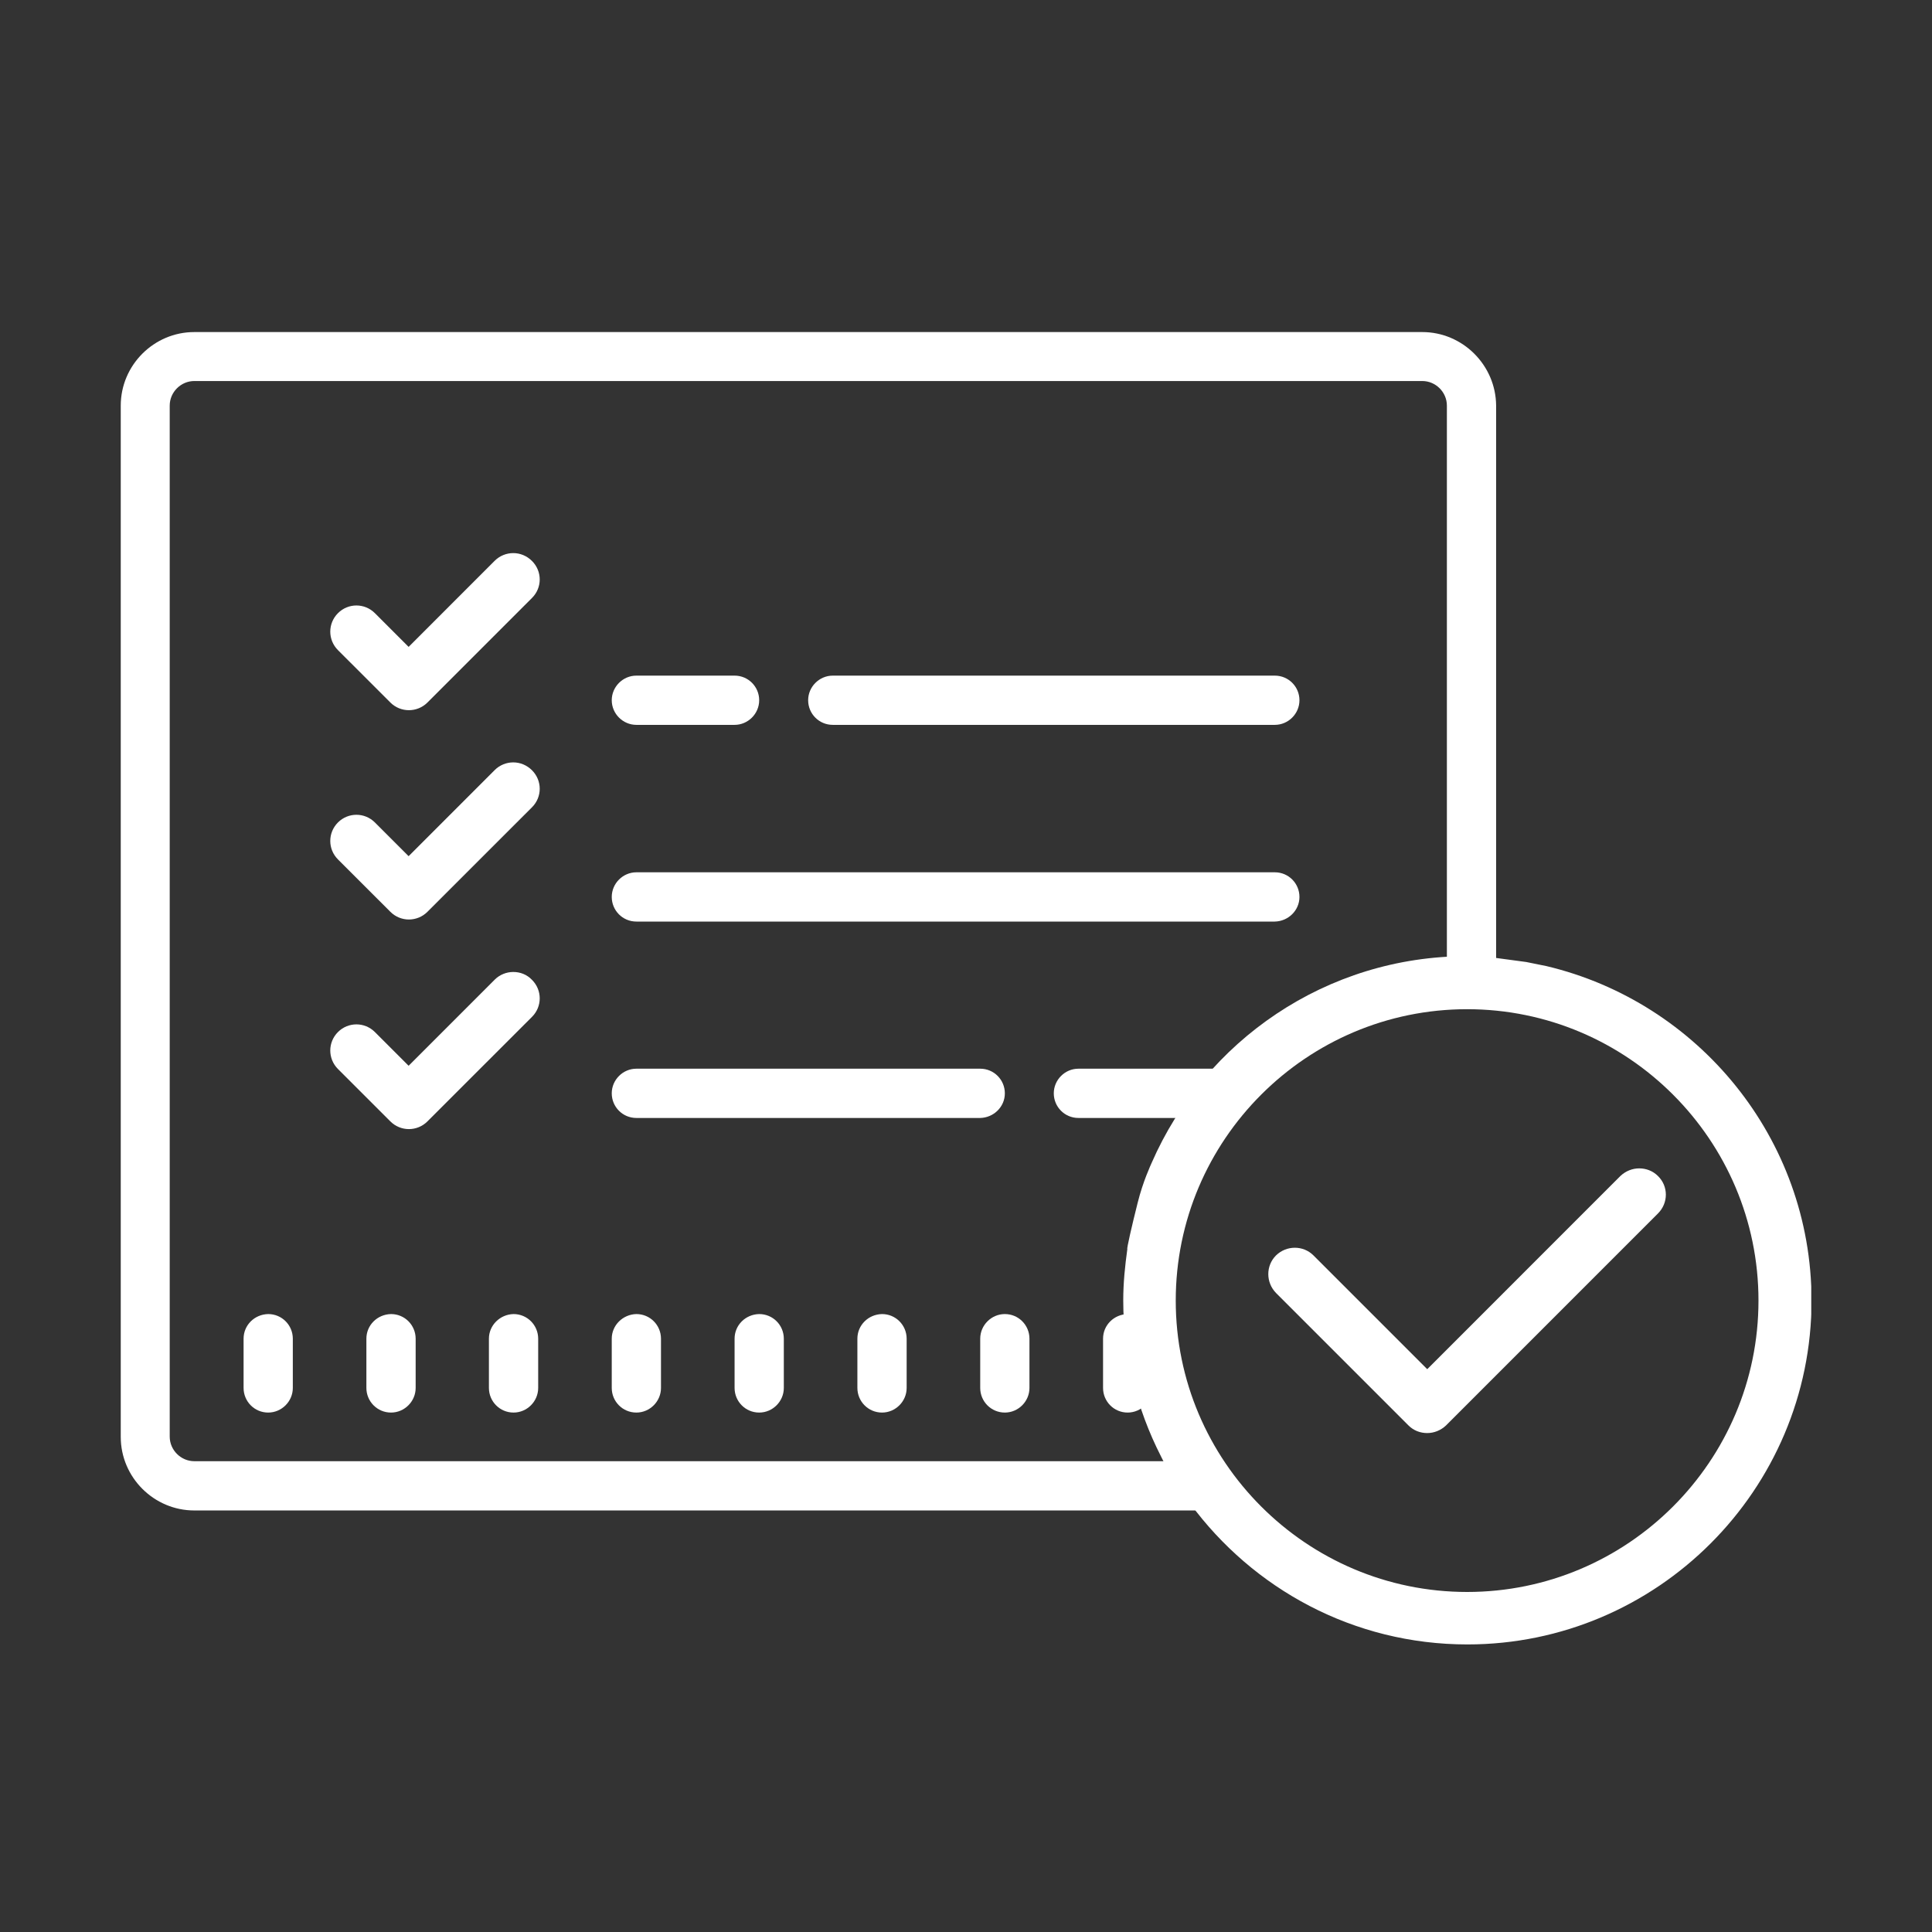
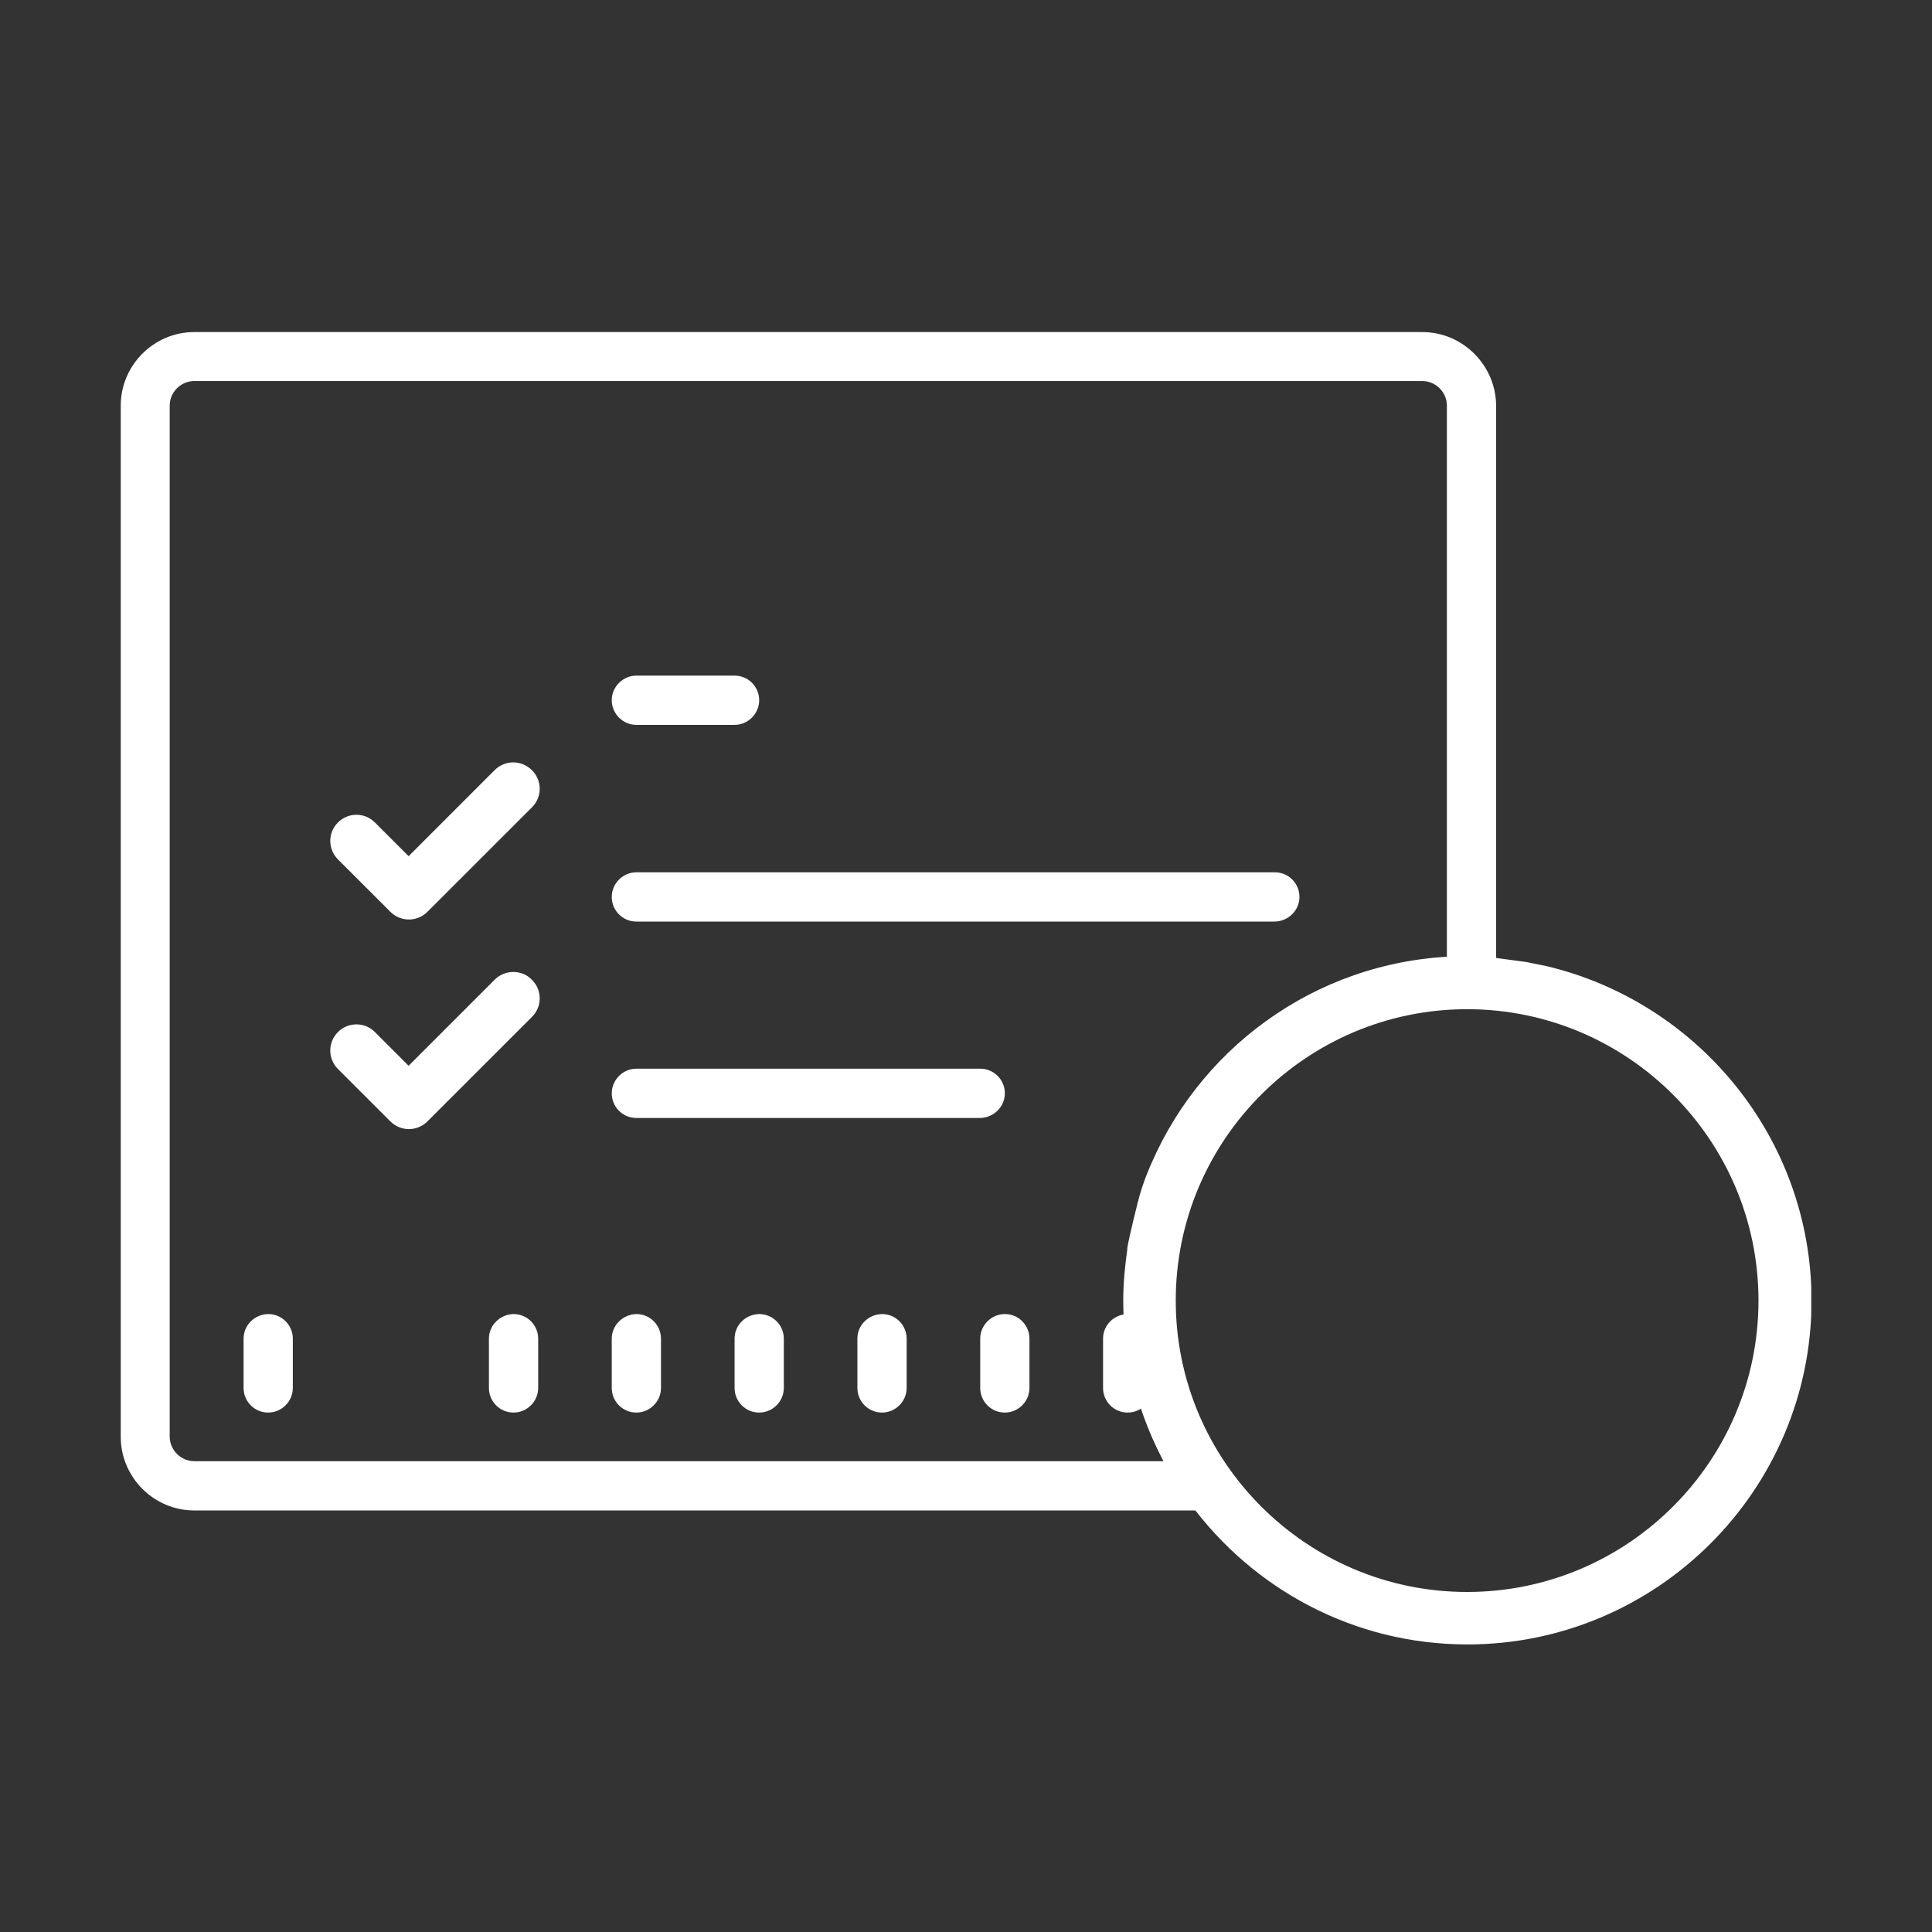
<svg xmlns="http://www.w3.org/2000/svg" width="64" height="64" viewBox="0 0 64 64" fill="none">
  <rect x="0" y="0" width="64" height="64" fill="#333333" stroke="none" />
  <g clip-path="url(#clip0_2409_1250)">
    <path d="M28.402 44.346V45.977C28.402 46.424 28.762 46.793 29.218 46.793C29.665 46.793 30.034 46.424 30.034 45.977V44.346C30.034 43.899 29.674 43.53 29.218 43.53C28.762 43.54 28.402 43.899 28.402 44.346Z" fill="white" />
    <path d="M24.334 44.346V45.977C24.334 46.424 24.693 46.793 25.149 46.793C25.596 46.793 25.965 46.424 25.965 45.977V44.346C25.965 43.899 25.606 43.53 25.149 43.53C24.693 43.54 24.334 43.899 24.334 44.346Z" fill="white" />
-     <path d="M36.54 44.346V45.977C36.54 46.424 36.899 46.793 37.355 46.793C37.802 46.793 38.171 46.424 38.171 45.977V44.346C38.171 43.899 37.812 43.53 37.355 43.53C36.899 43.54 36.54 43.899 36.54 44.346Z" fill="white" />
+     <path d="M36.54 44.346V45.977C36.54 46.424 36.899 46.793 37.355 46.793C37.802 46.793 38.171 46.424 38.171 45.977V44.346C38.171 43.899 37.812 43.53 37.355 43.53C36.899 43.54 36.54 43.899 36.54 44.346" fill="white" />
    <path d="M33.287 36.218C33.287 35.771 32.927 35.402 32.471 35.402H21.081C20.634 35.402 20.265 35.771 20.265 36.218C20.265 36.665 20.624 37.034 21.081 37.034H32.471C32.918 37.024 33.287 36.665 33.287 36.218Z" fill="white" />
    <path d="M47.114 11H6.437C5.097 11 4 12.097 4 13.437V47.599C4 48.939 5.097 50.036 6.437 50.036H40.133C39.754 49.55 39.482 48.997 39.307 48.404H6.437C5.991 48.404 5.622 48.035 5.622 47.589V13.437C5.622 12.991 5.991 12.622 6.437 12.622H47.114C47.561 12.622 47.93 12.991 47.93 13.437V33.363C48.416 33.198 48.959 33.373 49.561 33.363V13.437C49.552 12.097 48.454 11 47.114 11Z" fill="white" />
-     <path d="M42.317 35.412C42.288 35.412 42.259 35.402 42.23 35.402H35.724C35.277 35.402 34.908 35.771 34.908 36.218C34.908 36.665 35.268 37.034 35.724 37.034H41C41.253 36.422 41.832 35.868 42.317 35.412Z" fill="white" />
    <path d="M20.265 44.346V45.977C20.265 46.424 20.624 46.793 21.081 46.793C21.527 46.793 21.896 46.424 21.896 45.977V44.346C21.896 43.899 21.537 43.53 21.081 43.53C20.634 43.54 20.265 43.899 20.265 44.346Z" fill="white" />
-     <path d="M12.137 44.346V45.977C12.137 46.424 12.497 46.793 12.953 46.793C13.4 46.793 13.769 46.424 13.769 45.977V44.346C13.769 43.899 13.409 43.53 12.953 43.53C12.497 43.54 12.137 43.899 12.137 44.346Z" fill="white" />
    <path d="M16.196 44.346V45.977C16.196 46.424 16.556 46.793 17.012 46.793C17.459 46.793 17.828 46.424 17.828 45.977V44.346C17.828 43.899 17.468 43.53 17.012 43.53C16.565 43.54 16.196 43.899 16.196 44.346Z" fill="white" />
    <path d="M8.069 44.346V45.977C8.069 46.424 8.428 46.793 8.884 46.793C9.331 46.793 9.7 46.424 9.7 45.977V44.346C9.7 43.899 9.341 43.53 8.884 43.53C8.428 43.54 8.069 43.899 8.069 44.346Z" fill="white" />
    <path d="M21.081 24.012H24.334C24.78 24.012 25.149 23.643 25.149 23.196C25.149 22.75 24.79 22.381 24.334 22.381H21.081C20.634 22.381 20.265 22.75 20.265 23.196C20.265 23.643 20.634 24.012 21.081 24.012Z" fill="white" />
    <path d="M43.046 29.712C43.046 29.265 42.686 28.896 42.23 28.896H21.081C20.634 28.896 20.265 29.265 20.265 29.712C20.265 30.159 20.624 30.528 21.081 30.528H42.23C42.677 30.518 43.046 30.159 43.046 29.712Z" fill="white" />
-     <path d="M42.23 24.012C42.677 24.012 43.046 23.643 43.046 23.196C43.046 22.75 42.686 22.381 42.23 22.381H27.587C27.14 22.381 26.771 22.75 26.771 23.196C26.771 23.643 27.13 24.012 27.587 24.012H42.23Z" fill="white" />
    <path d="M33.287 46.793C33.733 46.793 34.102 46.424 34.102 45.977V44.346C34.102 43.899 33.743 43.53 33.287 43.53C32.84 43.53 32.471 43.899 32.471 44.346V45.977C32.471 46.424 32.83 46.793 33.287 46.793Z" fill="white" />
-     <path d="M17.002 18.322C16.779 18.322 16.556 18.409 16.39 18.574L13.536 21.429L12.419 20.312C12.079 19.972 11.535 19.972 11.195 20.312C10.856 20.652 10.856 21.196 11.195 21.536L12.934 23.274C13.099 23.439 13.322 23.526 13.545 23.526C13.769 23.526 13.992 23.439 14.157 23.274L17.624 19.807C17.964 19.468 17.964 18.924 17.624 18.584C17.449 18.409 17.226 18.322 17.002 18.322Z" fill="white" />
    <path d="M17.002 25.255C16.779 25.255 16.556 25.342 16.39 25.507L13.536 28.362L12.419 27.245C12.079 26.906 11.535 26.906 11.195 27.245C10.856 27.585 10.856 28.129 11.195 28.469L12.934 30.207C13.099 30.372 13.322 30.46 13.545 30.46C13.769 30.46 13.992 30.372 14.157 30.207L17.624 26.741C17.964 26.401 17.964 25.857 17.624 25.517C17.449 25.342 17.226 25.255 17.002 25.255Z" fill="white" />
    <path d="M17.002 32.198C16.779 32.198 16.556 32.285 16.39 32.45L13.536 35.305L12.419 34.188C12.079 33.849 11.535 33.849 11.195 34.188C10.856 34.528 10.856 35.072 11.195 35.412L12.934 37.15C13.099 37.315 13.322 37.403 13.545 37.403C13.769 37.403 13.992 37.315 14.157 37.15L17.624 33.684C17.964 33.344 17.964 32.8 17.624 32.46C17.449 32.276 17.226 32.198 17.002 32.198Z" fill="white" />
    <path d="M51.231 32.004L50.561 31.868L49.474 31.722C49.367 31.712 49.26 31.703 49.153 31.693C48.969 31.683 48.784 31.674 48.6 31.674C43.929 31.674 39.909 34.49 38.151 38.519C38.122 38.587 37.86 39.141 37.685 39.85C37.501 40.578 37.316 41.384 37.345 41.374C37.268 41.928 37.209 42.491 37.209 43.074C37.209 44.928 37.666 46.686 38.452 48.23C38.647 48.647 39.006 49.172 39.423 49.803C41.502 52.629 44.832 54.474 48.609 54.474C54.892 54.474 60.01 49.356 60.01 43.074C60 37.704 56.252 33.198 51.231 32.004ZM48.6 52.736C43.279 52.736 38.948 48.405 38.948 43.083C38.948 37.762 43.279 33.431 48.6 33.431C53.921 33.431 58.252 37.762 58.252 43.083C58.252 48.405 53.921 52.736 48.6 52.736Z" fill="white" />
-     <path d="M54.921 38.956C54.746 38.782 54.523 38.704 54.3 38.704C54.076 38.704 53.853 38.791 53.678 38.956L47.279 45.356L43.511 41.588C43.172 41.248 42.618 41.248 42.269 41.588C41.929 41.928 41.929 42.481 42.269 42.831L46.658 47.22C46.833 47.395 47.056 47.472 47.279 47.472C47.502 47.472 47.726 47.385 47.901 47.22L54.921 40.199C55.271 39.85 55.271 39.296 54.921 38.956Z" fill="white" />
  </g>
  <defs>
    <clipPath id="clip0_2409_1250">
      <rect width="56" height="44.483" fill="white" transform="translate(4 10)" />
    </clipPath>
  </defs>
</svg>